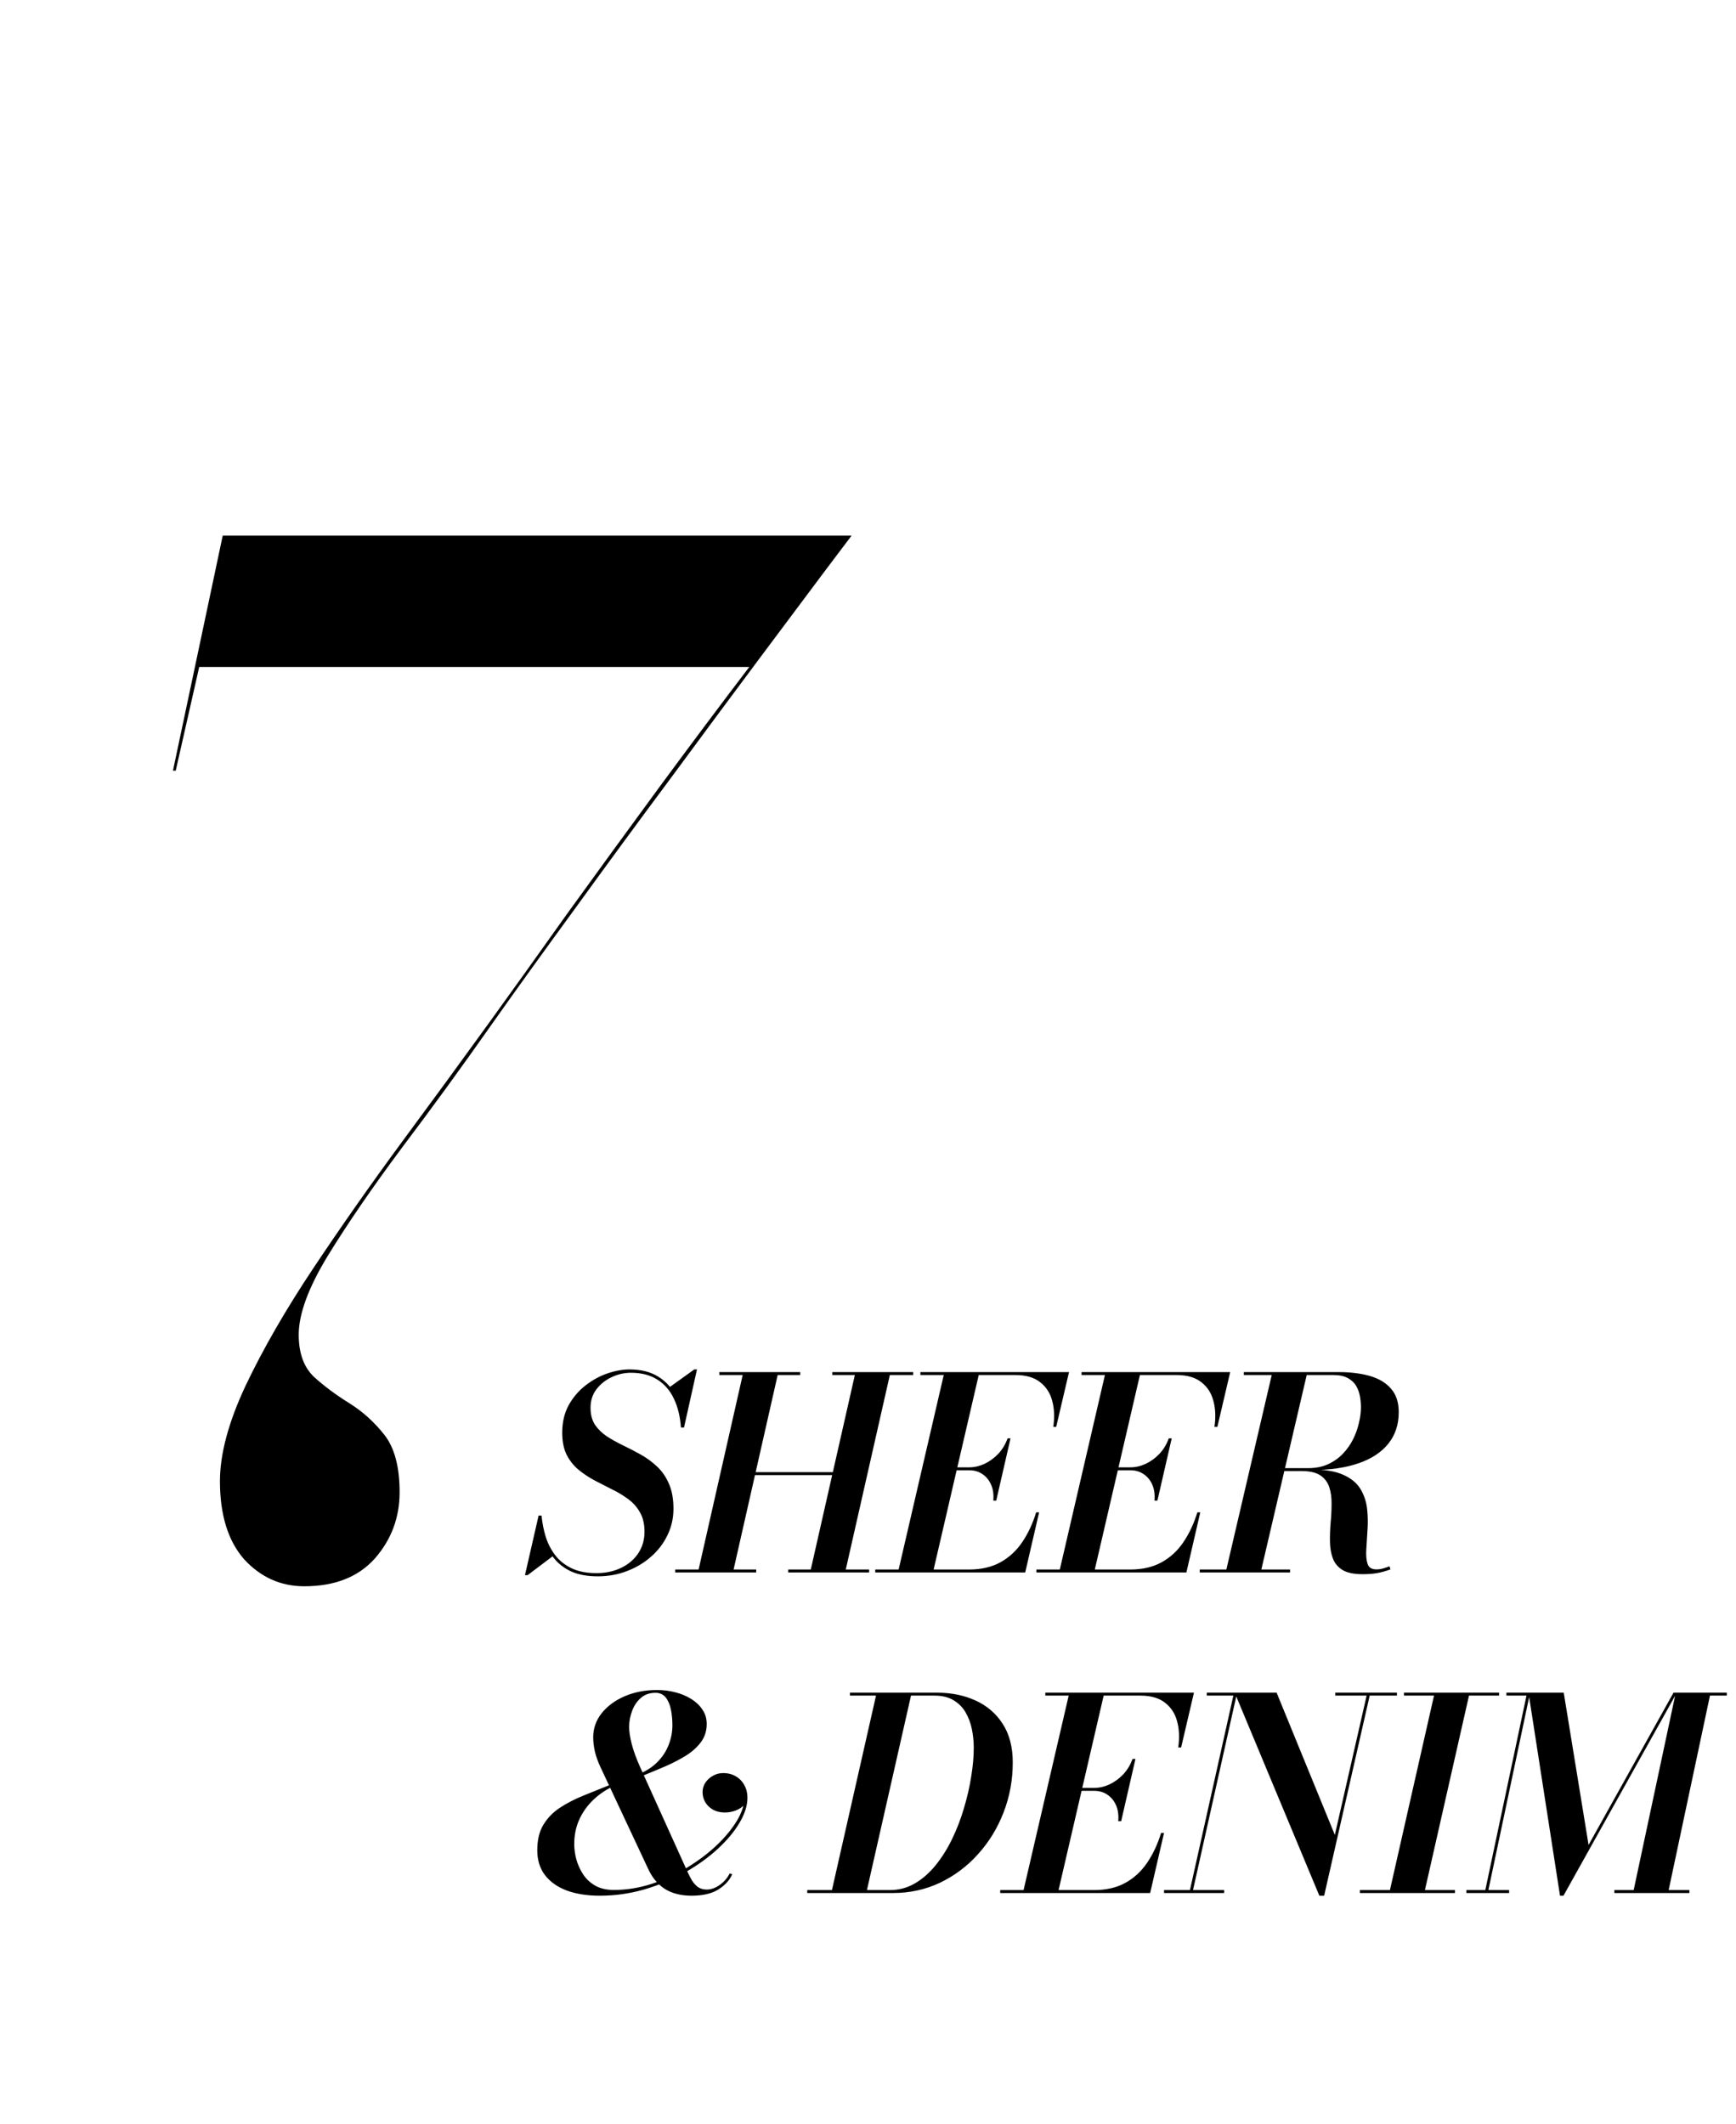
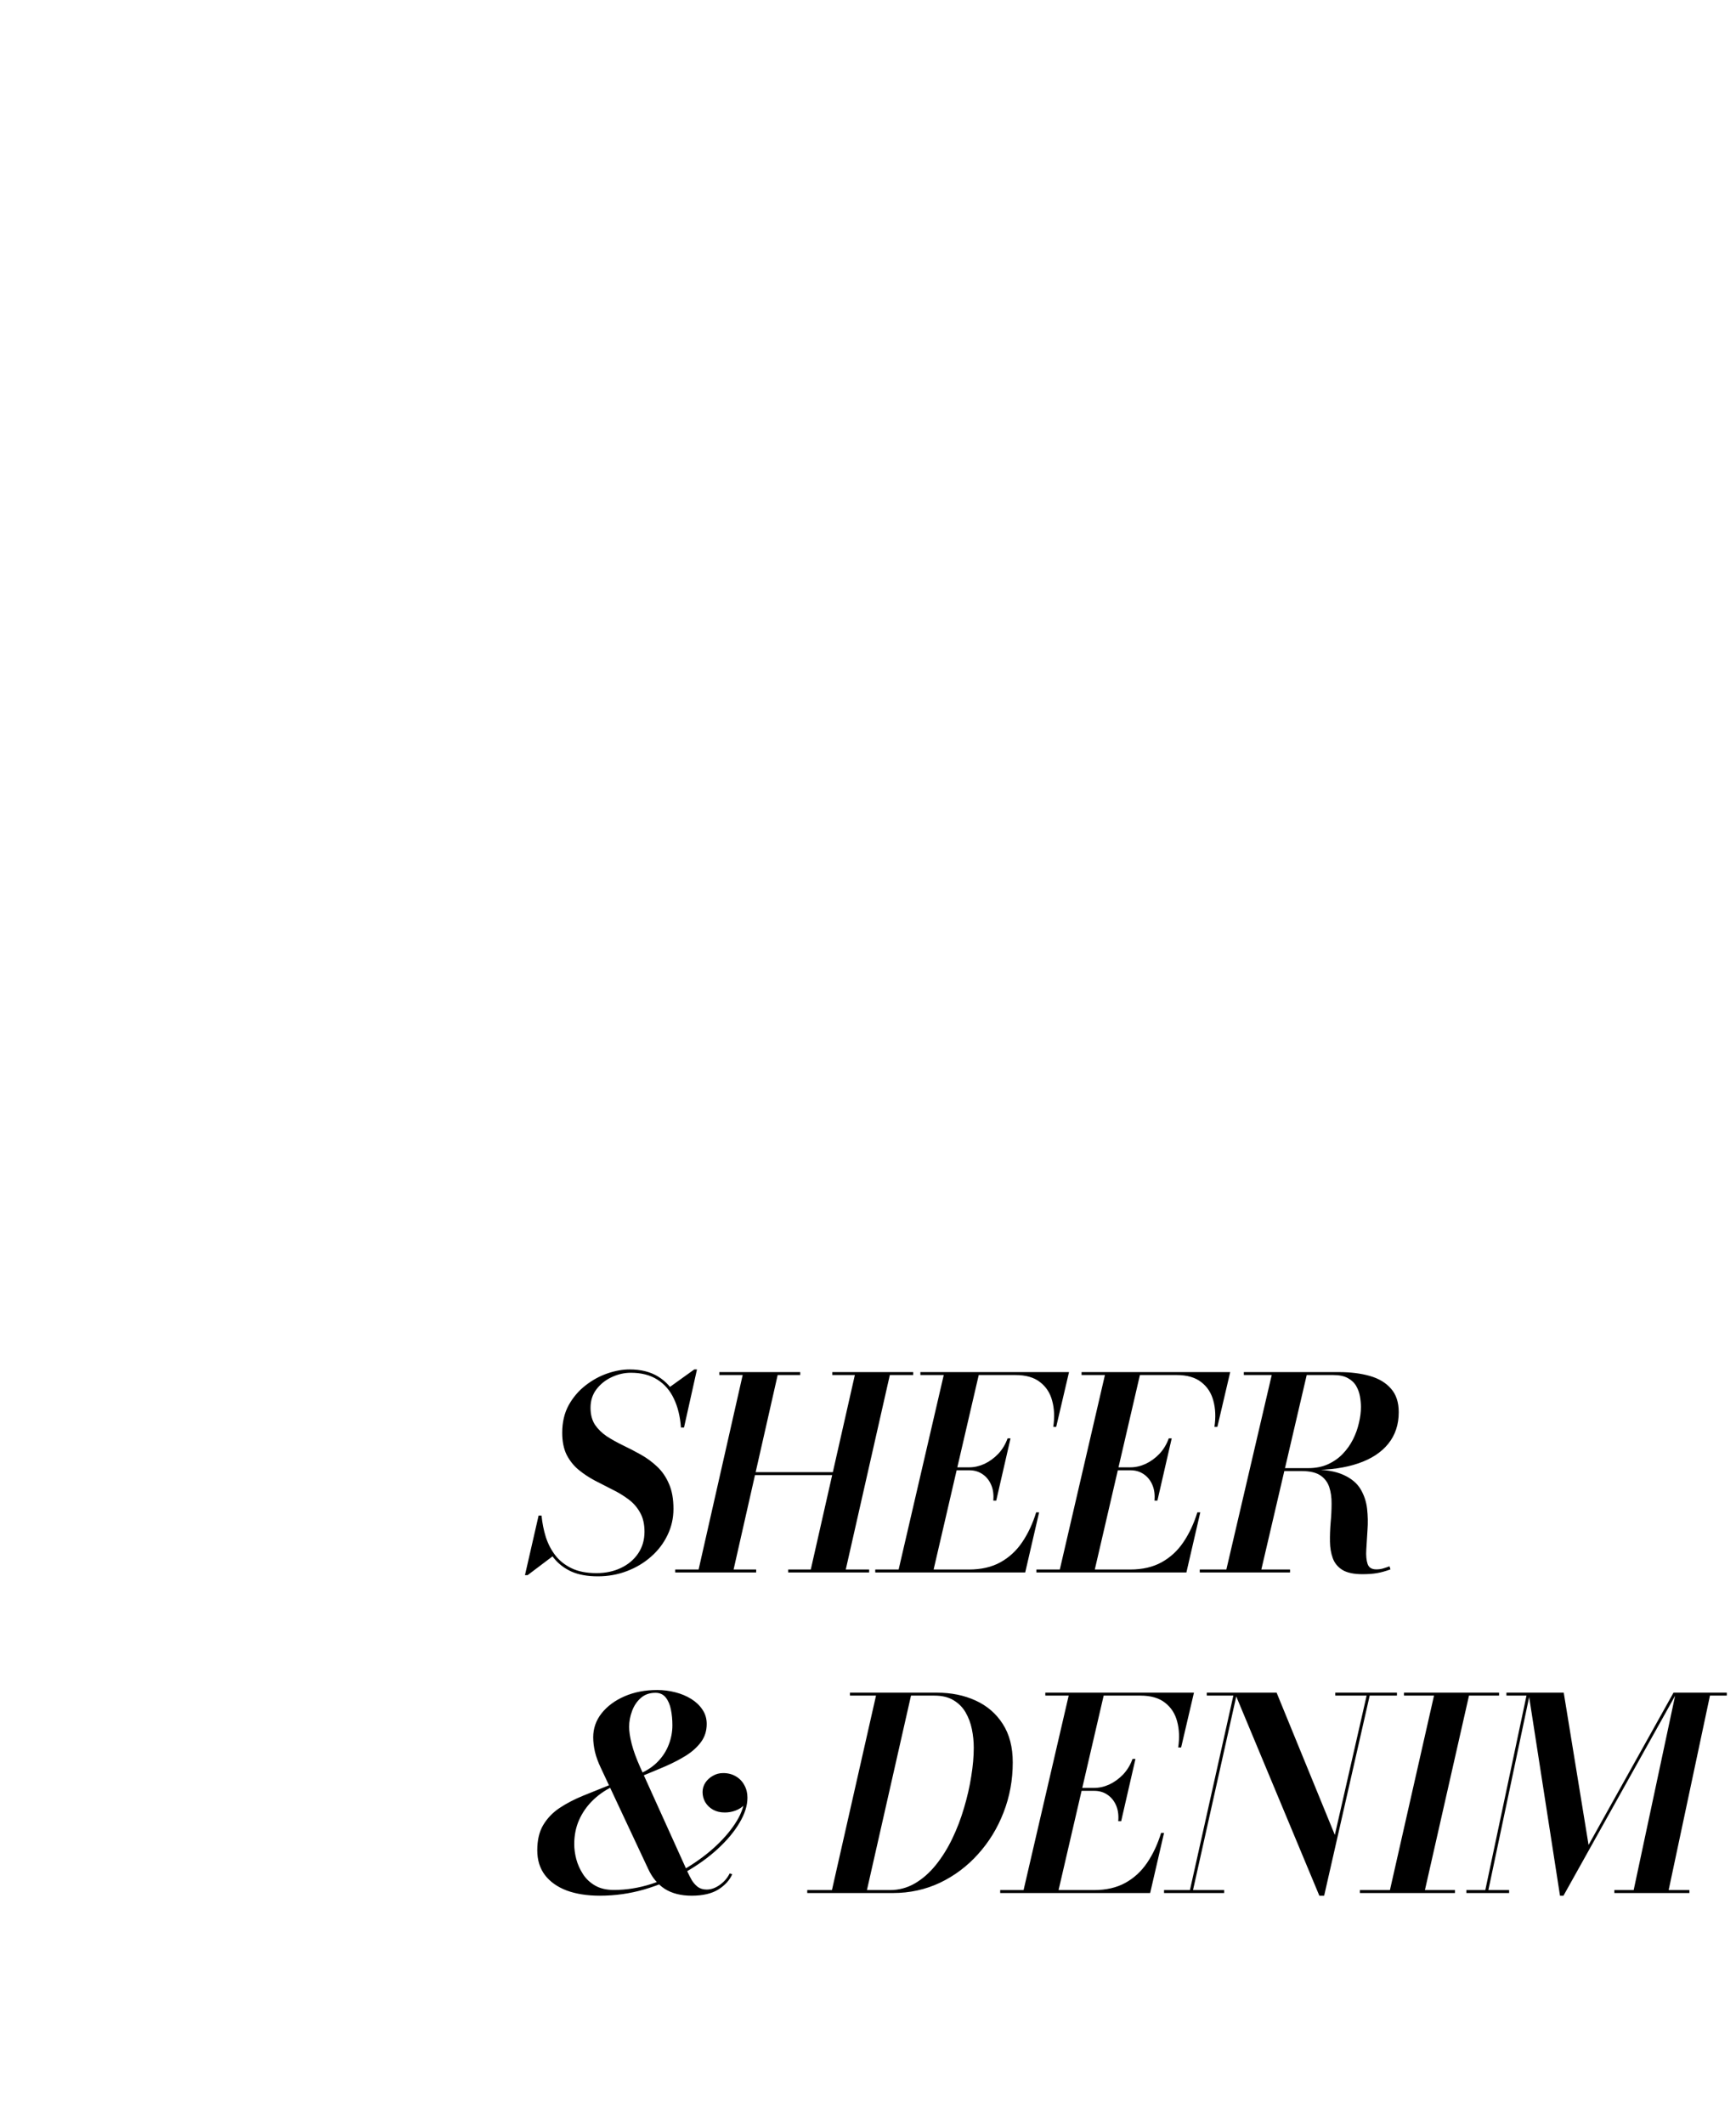
<svg xmlns="http://www.w3.org/2000/svg" width="130" height="159" viewBox="0 0 130 159" fill="none">
-   <path d="M22.784 118.759C21.025 118.759 19.524 118.086 18.282 116.741C17.075 115.361 16.471 113.412 16.471 110.893C16.471 108.858 17.109 106.477 18.386 103.752C19.697 100.992 21.387 98.06 23.457 94.955C25.527 91.85 27.718 88.728 30.029 85.588C32.375 82.415 34.583 79.396 36.653 76.532C38.274 74.29 40.189 71.616 42.397 68.511C44.639 65.407 46.95 62.233 49.331 58.99C51.746 55.712 54.005 52.694 56.11 49.934H14.918L13.159 57.696H12.952L16.678 40.102H63.769C63.769 40.102 63.13 40.947 61.854 42.638C60.612 44.293 58.973 46.484 56.938 49.209C54.903 51.935 52.677 54.936 50.262 58.214C47.847 61.456 45.467 64.699 43.121 67.942C40.775 71.151 38.688 74.049 36.86 76.636C34.583 79.879 32.323 82.984 30.081 85.951C27.873 88.918 26.027 91.608 24.544 94.023C23.095 96.404 22.37 98.37 22.37 99.923C22.37 101.302 22.75 102.355 23.509 103.079C24.268 103.769 25.147 104.425 26.148 105.046C27.148 105.667 28.028 106.46 28.787 107.426C29.546 108.392 29.925 109.824 29.925 111.721C29.925 113.619 29.304 115.274 28.062 116.689C26.82 118.069 25.061 118.759 22.784 118.759Z" fill="black" />
  <path d="M44.763 118.014C43.983 118.014 43.322 117.894 42.782 117.654C42.249 117.407 41.812 117.071 41.472 116.644C41.133 116.211 40.873 115.724 40.693 115.184C40.513 114.637 40.392 114.064 40.333 113.464H40.553C40.606 114.017 40.712 114.554 40.873 115.074C41.039 115.587 41.279 116.047 41.593 116.454C41.906 116.854 42.312 117.174 42.812 117.414C43.312 117.654 43.929 117.774 44.663 117.774C45.349 117.774 45.962 117.644 46.502 117.384C47.049 117.124 47.479 116.761 47.792 116.294C48.106 115.827 48.263 115.287 48.263 114.674C48.263 114.094 48.149 113.611 47.922 113.224C47.703 112.831 47.409 112.501 47.042 112.234C46.676 111.961 46.273 111.717 45.833 111.504C45.399 111.284 44.962 111.061 44.523 110.834C44.089 110.601 43.689 110.334 43.322 110.034C42.956 109.727 42.659 109.354 42.432 108.914C42.212 108.467 42.102 107.917 42.102 107.264C42.102 106.477 42.263 105.791 42.583 105.204C42.909 104.617 43.329 104.124 43.843 103.724C44.356 103.324 44.903 103.024 45.483 102.824C46.069 102.624 46.623 102.524 47.142 102.524C47.996 102.524 48.712 102.704 49.292 103.064C49.879 103.424 50.333 103.931 50.653 104.584C50.972 105.237 51.163 106.001 51.222 106.874H50.992C50.932 106.041 50.756 105.321 50.462 104.714C50.176 104.101 49.763 103.624 49.222 103.284C48.689 102.944 48.029 102.774 47.242 102.774C46.749 102.774 46.269 102.884 45.803 103.104C45.343 103.317 44.962 103.621 44.663 104.014C44.369 104.401 44.222 104.861 44.222 105.394C44.222 105.901 44.333 106.324 44.553 106.664C44.779 106.997 45.076 107.287 45.443 107.534C45.816 107.774 46.222 108.001 46.663 108.214C47.109 108.427 47.553 108.657 47.992 108.904C48.432 109.151 48.836 109.447 49.203 109.794C49.576 110.141 49.873 110.571 50.093 111.084C50.319 111.591 50.432 112.217 50.432 112.964C50.432 113.664 50.282 114.321 49.983 114.934C49.689 115.547 49.279 116.084 48.752 116.544C48.233 117.004 47.629 117.364 46.943 117.624C46.263 117.884 45.536 118.014 44.763 118.014ZM39.312 117.924L40.333 113.464H40.553L40.642 114.474C40.749 114.867 40.866 115.231 40.992 115.564C41.126 115.891 41.282 116.187 41.462 116.454L39.513 117.924H39.312ZM50.992 106.874V106.114C50.899 105.734 50.792 105.364 50.672 105.004C50.559 104.644 50.373 104.267 50.112 103.874L51.992 102.524H52.193L51.222 106.874H50.992ZM55.635 110.434V110.214H62.835V110.434H55.635ZM59.925 102.944H58.235L54.935 117.504H56.625V117.724H50.565V117.504H52.315L55.615 102.944H53.865V102.724H59.925V102.944ZM68.385 102.724V102.944H66.635L63.335 117.504H65.085V117.724H59.025V117.504H60.715L64.015 102.944H62.325V102.724H68.385ZM67.243 117.724L70.723 102.724H73.343L69.863 117.724H67.243ZM65.543 117.724V117.504H72.563C73.476 117.504 74.26 117.324 74.913 116.964C75.566 116.604 76.11 116.104 76.543 115.464C76.983 114.817 77.333 114.071 77.593 113.224H77.813L76.773 117.724H65.543ZM74.383 112.344C74.423 111.897 74.37 111.504 74.223 111.164C74.076 110.824 73.86 110.557 73.573 110.364C73.293 110.171 72.963 110.074 72.583 110.074H71.223V109.854H72.583C72.963 109.854 73.343 109.767 73.723 109.594C74.103 109.414 74.446 109.164 74.753 108.844C75.06 108.517 75.293 108.131 75.453 107.684H75.673L74.603 112.344H74.383ZM78.873 106.824C78.98 106.111 78.953 105.461 78.793 104.874C78.64 104.287 78.336 103.821 77.883 103.474C77.436 103.121 76.823 102.944 76.043 102.944H68.923V102.724H80.053L79.093 106.824H78.873ZM79.313 117.724L82.793 102.724H85.413L81.933 117.724H79.313ZM77.613 117.724V117.504H84.633C85.547 117.504 86.33 117.324 86.983 116.964C87.637 116.604 88.18 116.104 88.613 115.464C89.053 114.817 89.403 114.071 89.663 113.224H89.883L88.843 117.724H77.613ZM86.453 112.344C86.493 111.897 86.44 111.504 86.293 111.164C86.147 110.824 85.93 110.557 85.643 110.364C85.363 110.171 85.033 110.074 84.653 110.074H83.293V109.854H84.653C85.033 109.854 85.413 109.767 85.793 109.594C86.173 109.414 86.517 109.164 86.823 108.844C87.13 108.517 87.363 108.131 87.523 107.684H87.743L86.673 112.344H86.453ZM90.943 106.824C91.05 106.111 91.023 105.461 90.863 104.874C90.71 104.287 90.407 103.821 89.953 103.474C89.507 103.121 88.893 102.944 88.113 102.944H80.993V102.724H92.123L91.163 106.824H90.943ZM91.784 117.724L95.284 102.724H97.904L94.404 117.724H91.784ZM89.844 117.724V117.504H96.604V117.724H89.844ZM102.024 117.854C101.377 117.854 100.877 117.747 100.524 117.534C100.177 117.314 99.937 117.021 99.804 116.654C99.67 116.287 99.6 115.874 99.594 115.414C99.587 114.954 99.604 114.481 99.644 113.994C99.69 113.507 99.714 113.037 99.714 112.584C99.72 112.124 99.664 111.711 99.544 111.344C99.424 110.977 99.204 110.684 98.884 110.464C98.564 110.244 98.097 110.134 97.484 110.134H95.604V110.014H98.184C99.204 110.014 100.007 110.147 100.594 110.414C101.187 110.681 101.617 111.037 101.884 111.484C102.15 111.931 102.314 112.421 102.374 112.954C102.434 113.487 102.444 114.021 102.404 114.554C102.37 115.081 102.34 115.567 102.314 116.014C102.287 116.461 102.32 116.821 102.414 117.094C102.507 117.361 102.724 117.494 103.064 117.494C103.25 117.494 103.42 117.471 103.574 117.424C103.734 117.377 103.894 117.324 104.054 117.264L104.124 117.494C103.764 117.627 103.427 117.721 103.114 117.774C102.807 117.827 102.444 117.854 102.024 117.854ZM95.604 110.054V109.914H97.964C98.524 109.914 99.017 109.817 99.444 109.624C99.877 109.424 100.247 109.164 100.554 108.844C100.867 108.517 101.124 108.154 101.324 107.754C101.524 107.354 101.67 106.944 101.764 106.524C101.864 106.104 101.914 105.711 101.914 105.344C101.914 105.097 101.89 104.837 101.844 104.564C101.797 104.284 101.704 104.021 101.564 103.774C101.424 103.527 101.214 103.327 100.934 103.174C100.66 103.021 100.297 102.944 99.844 102.944H93.144V102.724H100.264C101.137 102.724 101.91 102.821 102.584 103.014C103.257 103.207 103.784 103.524 104.164 103.964C104.55 104.397 104.744 104.984 104.744 105.724C104.744 106.651 104.484 107.437 103.964 108.084C103.444 108.731 102.697 109.221 101.724 109.554C100.757 109.887 99.604 110.054 98.264 110.054H95.604ZM51.792 141.924C50.992 141.924 50.322 141.754 49.782 141.414C49.249 141.067 48.833 140.564 48.532 139.904L44.983 132.334C44.789 131.927 44.646 131.534 44.553 131.154C44.466 130.774 44.422 130.411 44.422 130.064C44.422 129.397 44.633 128.797 45.053 128.264C45.479 127.731 46.053 127.307 46.773 126.994C47.499 126.681 48.312 126.524 49.212 126.524C49.672 126.524 50.123 126.581 50.562 126.694C51.009 126.807 51.409 126.974 51.763 127.194C52.116 127.414 52.396 127.681 52.602 127.994C52.816 128.307 52.922 128.664 52.922 129.064C52.922 129.571 52.786 130.014 52.513 130.394C52.239 130.774 51.869 131.114 51.403 131.414C50.936 131.707 50.413 131.981 49.833 132.234C49.259 132.481 48.666 132.727 48.053 132.974L47.972 132.764C48.499 132.531 48.939 132.227 49.292 131.854C49.646 131.481 49.909 131.064 50.083 130.604C50.263 130.137 50.352 129.657 50.352 129.164C50.352 128.751 50.316 128.361 50.242 127.994C50.169 127.621 50.039 127.317 49.852 127.084C49.666 126.851 49.409 126.734 49.083 126.734C48.642 126.734 48.276 126.864 47.983 127.124C47.696 127.377 47.479 127.701 47.333 128.094C47.186 128.487 47.112 128.884 47.112 129.284C47.112 129.631 47.176 130.054 47.303 130.554C47.429 131.054 47.646 131.647 47.953 132.334L51.483 140.134C51.583 140.354 51.693 140.567 51.812 140.774C51.939 140.974 52.089 141.141 52.263 141.274C52.443 141.401 52.663 141.464 52.922 141.464C53.249 141.464 53.576 141.347 53.903 141.114C54.229 140.881 54.476 140.594 54.642 140.254L54.833 140.314C54.646 140.754 54.303 141.134 53.803 141.454C53.303 141.767 52.633 141.924 51.792 141.924ZM44.922 141.924C43.969 141.924 43.139 141.794 42.432 141.534C41.733 141.267 41.189 140.881 40.803 140.374C40.422 139.867 40.233 139.251 40.233 138.524C40.233 137.771 40.379 137.144 40.672 136.644C40.972 136.137 41.379 135.711 41.892 135.364C42.413 135.017 42.999 134.711 43.653 134.444C44.306 134.177 44.992 133.901 45.712 133.614L45.792 133.794C45.246 134.067 44.763 134.414 44.343 134.834C43.922 135.254 43.593 135.737 43.352 136.284C43.119 136.824 43.002 137.417 43.002 138.064C43.002 138.417 43.053 138.791 43.153 139.184C43.259 139.577 43.426 139.951 43.653 140.304C43.879 140.657 44.182 140.944 44.562 141.164C44.943 141.384 45.413 141.494 45.972 141.494C46.913 141.494 47.849 141.344 48.782 141.044C49.716 140.737 50.599 140.334 51.432 139.834C52.266 139.327 53.006 138.771 53.653 138.164C54.299 137.551 54.809 136.934 55.182 136.314C55.556 135.694 55.742 135.117 55.742 134.584H55.953C55.953 134.791 55.869 134.981 55.703 135.154C55.542 135.321 55.333 135.454 55.072 135.554C54.819 135.647 54.553 135.694 54.273 135.694C53.932 135.694 53.639 135.624 53.392 135.484C53.146 135.344 52.953 135.157 52.812 134.924C52.679 134.691 52.612 134.437 52.612 134.164C52.612 133.917 52.679 133.687 52.812 133.474C52.953 133.261 53.139 133.087 53.373 132.954C53.606 132.814 53.866 132.744 54.153 132.744C54.519 132.744 54.839 132.827 55.112 132.994C55.386 133.154 55.596 133.374 55.742 133.654C55.896 133.927 55.972 134.237 55.972 134.584C55.972 135.177 55.773 135.807 55.373 136.474C54.979 137.141 54.429 137.797 53.722 138.444C53.023 139.084 52.206 139.667 51.273 140.194C50.346 140.714 49.339 141.134 48.252 141.454C47.172 141.767 46.062 141.924 44.922 141.924ZM60.45 141.724V141.504H66.63C67.31 141.504 67.937 141.337 68.51 141.004C69.09 140.664 69.614 140.204 70.08 139.624C70.547 139.044 70.957 138.387 71.31 137.654C71.663 136.921 71.957 136.154 72.19 135.354C72.43 134.554 72.61 133.767 72.73 132.994C72.857 132.221 72.92 131.504 72.92 130.844C72.92 130.384 72.874 129.924 72.78 129.464C72.687 129.004 72.53 128.584 72.31 128.204C72.09 127.824 71.79 127.521 71.41 127.294C71.03 127.061 70.55 126.944 69.97 126.944H63.65V126.724H70.15C71.237 126.724 72.207 126.921 73.06 127.314C73.92 127.707 74.597 128.291 75.09 129.064C75.59 129.837 75.84 130.797 75.84 131.944C75.84 133.264 75.61 134.514 75.15 135.694C74.697 136.867 74.06 137.907 73.24 138.814C72.427 139.721 71.477 140.434 70.39 140.954C69.303 141.467 68.13 141.724 66.87 141.724H60.45ZM62.25 141.724L65.65 126.724H68.27L64.87 141.724H62.25ZM76.599 141.724L80.079 126.724H82.699L79.219 141.724H76.599ZM74.899 141.724V141.504H81.919C82.832 141.504 83.615 141.324 84.269 140.964C84.922 140.604 85.465 140.104 85.899 139.464C86.339 138.817 86.689 138.071 86.949 137.224H87.169L86.129 141.724H74.899ZM83.739 136.344C83.779 135.897 83.725 135.504 83.579 135.164C83.432 134.824 83.215 134.557 82.929 134.364C82.649 134.171 82.319 134.074 81.939 134.074H80.579V133.854H81.939C82.319 133.854 82.699 133.767 83.079 133.594C83.459 133.414 83.802 133.164 84.109 132.844C84.415 132.517 84.649 132.131 84.809 131.684H85.029L83.959 136.344H83.739ZM88.229 130.824C88.335 130.111 88.309 129.461 88.149 128.874C87.995 128.287 87.692 127.821 87.239 127.474C86.792 127.121 86.179 126.944 85.399 126.944H78.279V126.724H89.409L88.449 130.824H88.229ZM98.799 141.924L92.459 126.724H95.599L99.959 137.374L102.389 126.724H102.619L99.159 141.924H98.799ZM87.169 141.724V141.504H91.669V141.724H87.169ZM89.059 141.724L92.359 126.944H90.369V126.724H92.639L89.289 141.724H89.059ZM99.989 126.944V126.724H104.609V126.944H99.989ZM104.035 141.724L107.435 126.724H110.055L106.655 141.724H104.035ZM101.835 141.724V141.504H108.955V141.724H101.835ZM105.135 126.944V126.724H112.255V126.944H105.135ZM116.82 141.924L114.46 126.724H117.1L118.96 138.124L125.32 126.724H125.57L117.08 141.924H116.82ZM109.81 141.724V141.504H113.01V141.724H109.81ZM111.18 141.724L114.31 126.944H112.81V126.724H114.58L111.41 141.724H111.18ZM120.89 141.724V141.504H126.51V141.724H120.89ZM122.29 141.724L125.49 126.724H129.31V126.944H128.05L124.91 141.724H122.29Z" fill="black" />
</svg>